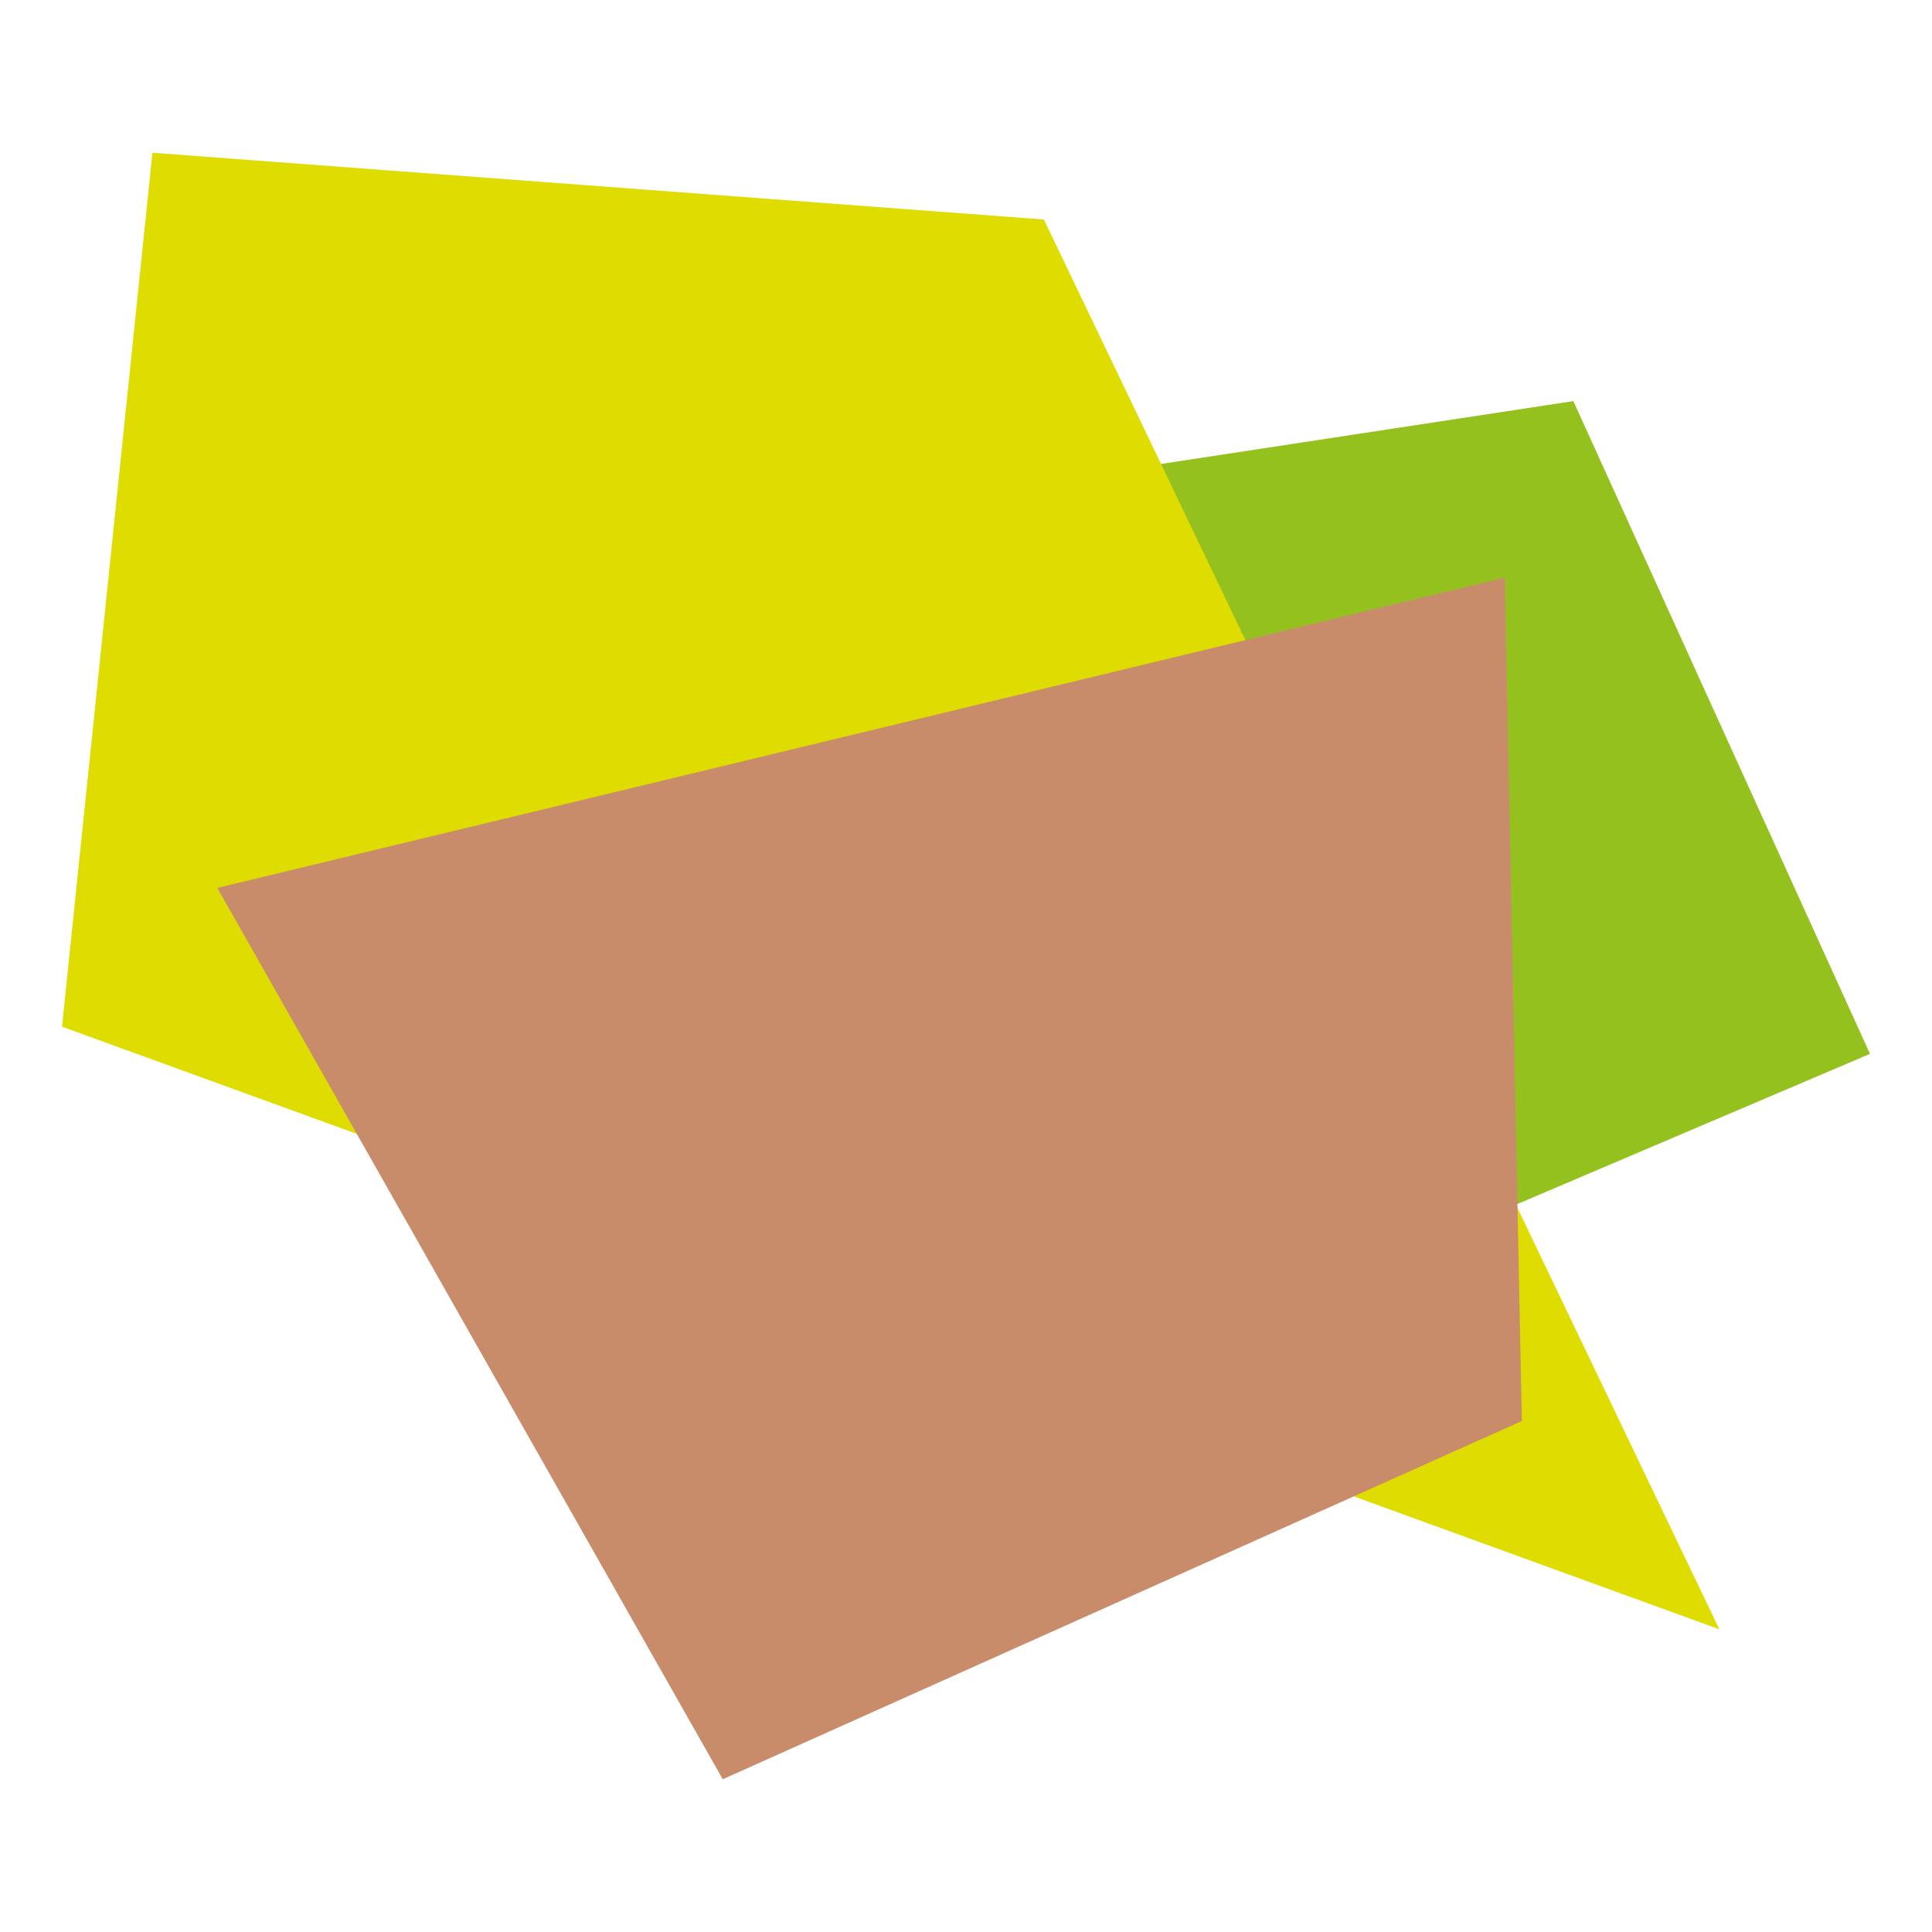
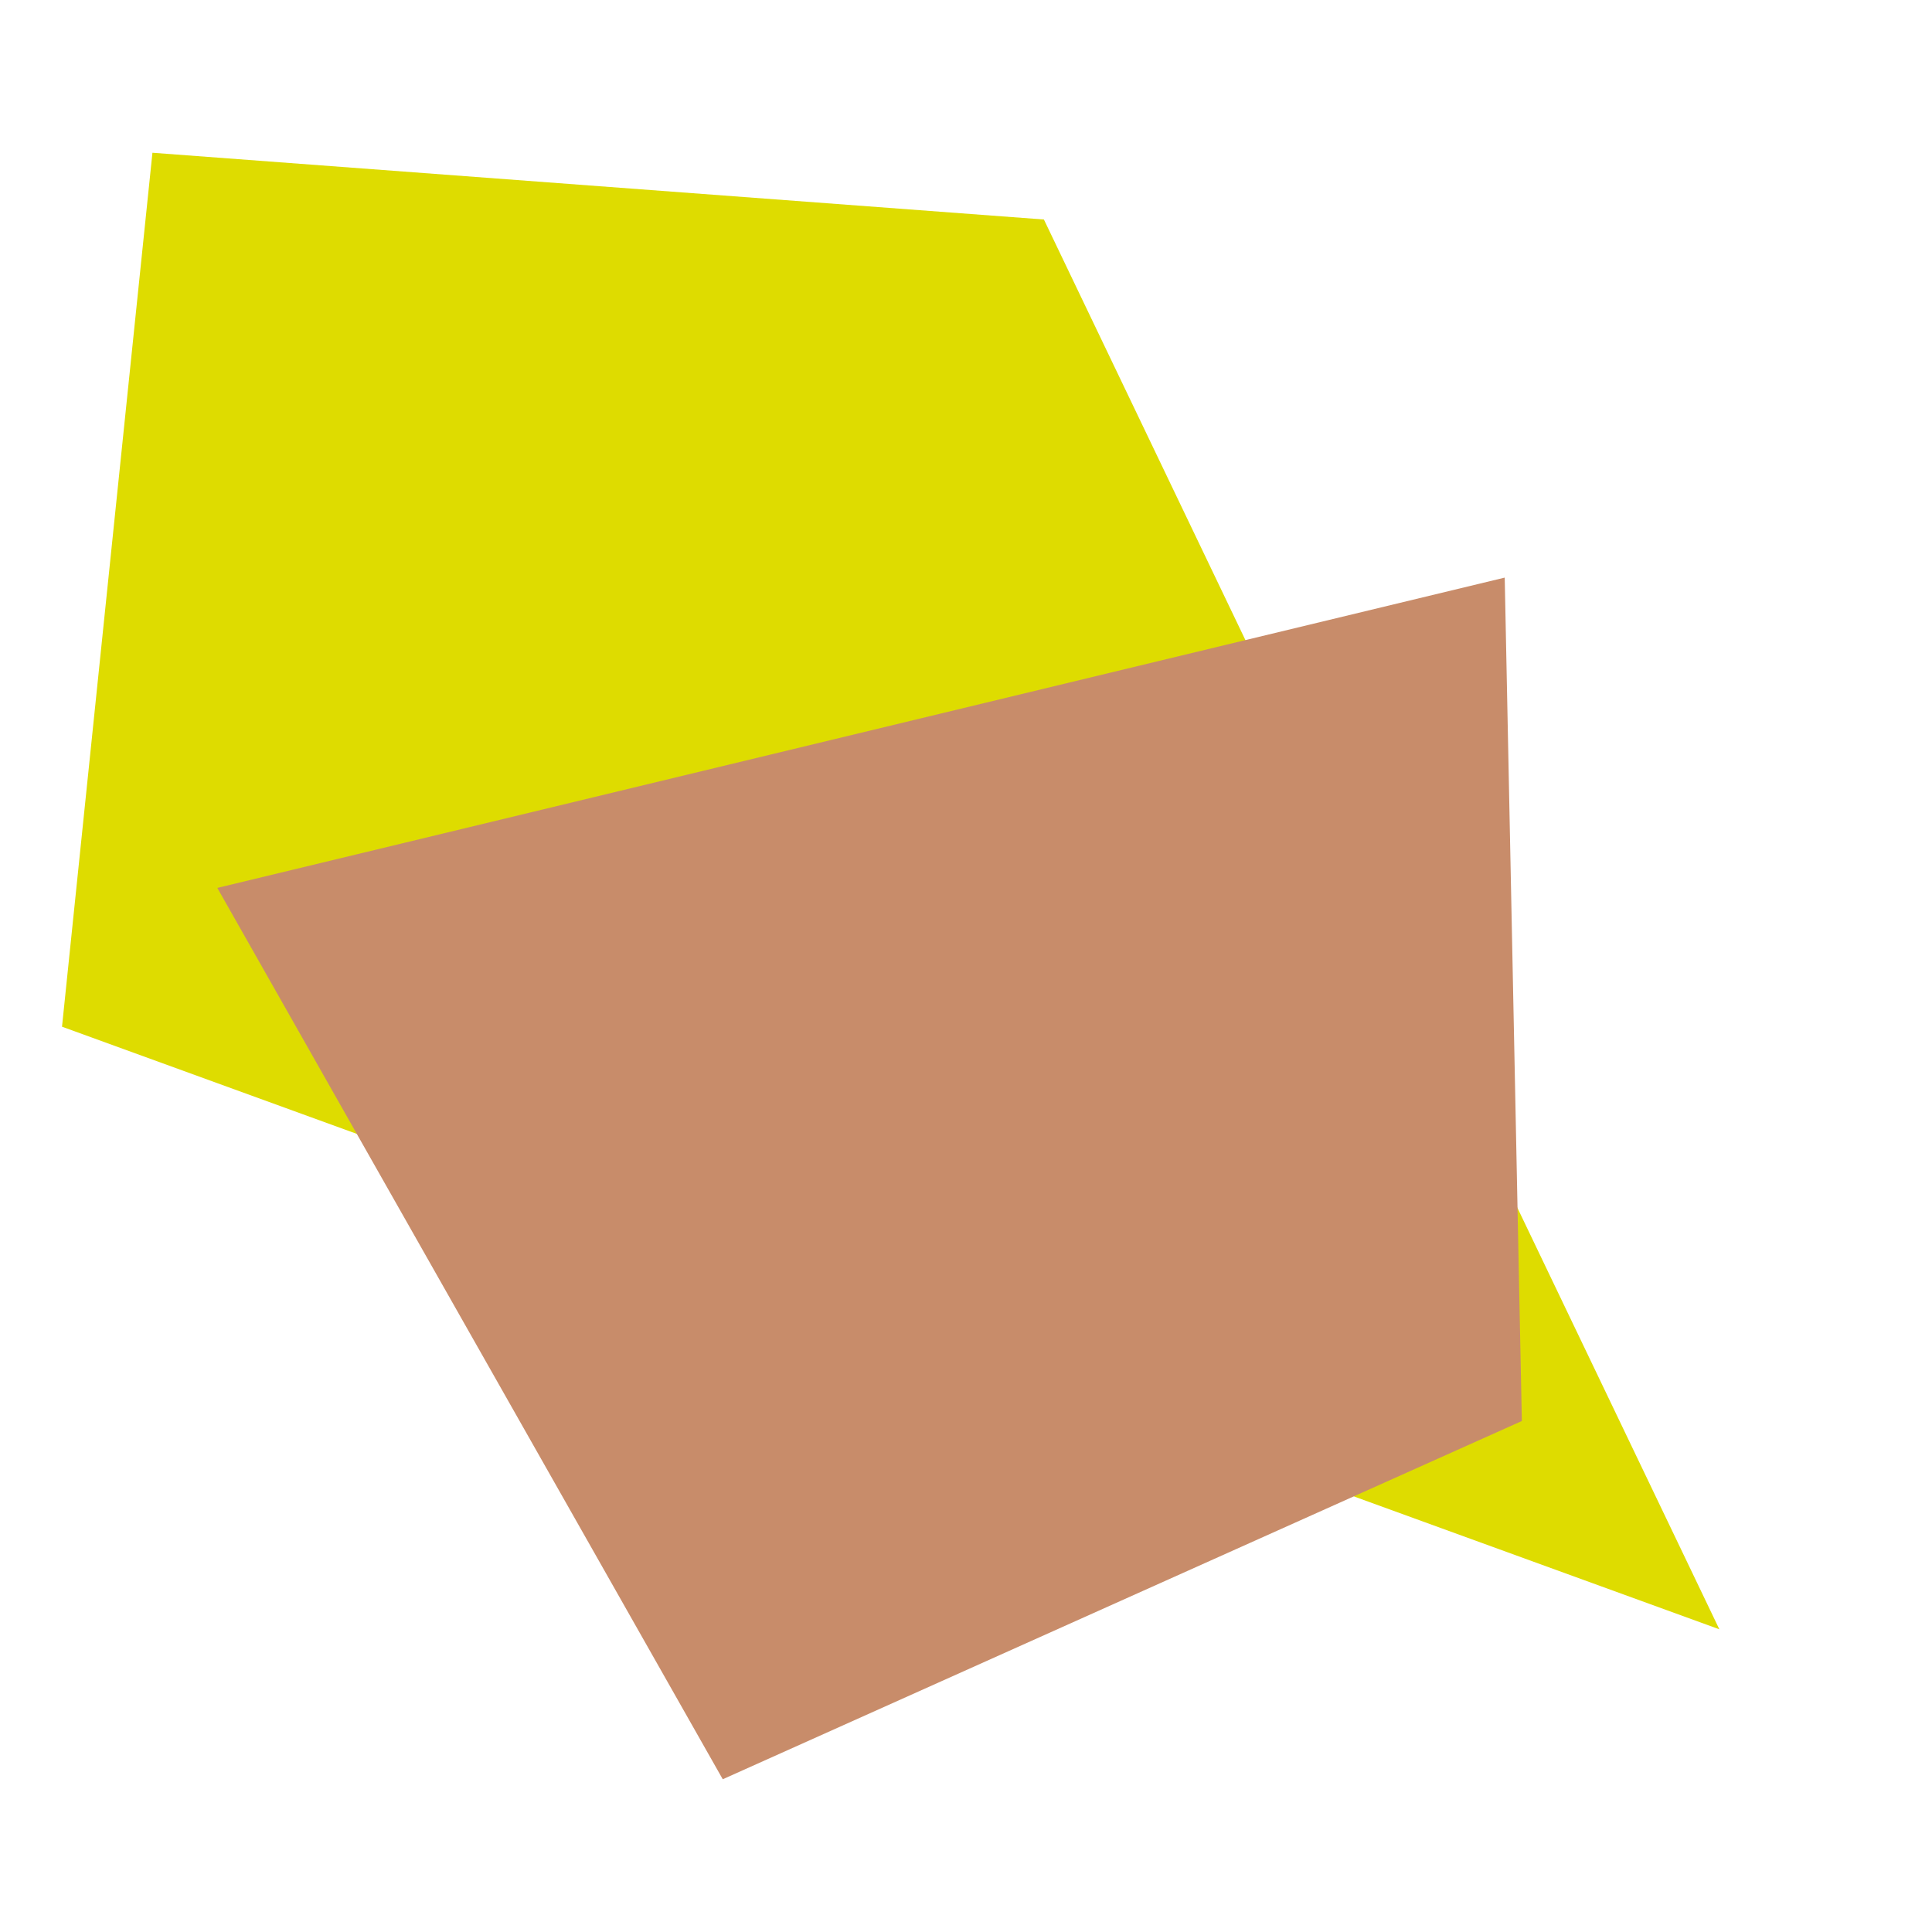
<svg xmlns="http://www.w3.org/2000/svg" version="1.1" width="310" height="310">
  <svg id="SvgjsSvg1004" data-name="Ebene 1" viewBox="0 0 310 310">
    <defs>
      <style>
      .cls-1 {
        fill: #95c11f;
      }

      .cls-1, .cls-2, .cls-3, .cls-4 {
        isolation: isolate;
      }

      .cls-1, .cls-2, .cls-4 {
        mix-blend-mode: multiply;
      }

      .cls-2 {
        fill: #c88c6a;
      }

      .cls-4 {
        fill: #dedc00;
      }
    </style>
    </defs>
    <g class="cls-3">
      <g id="SvgjsG1003">
        <g>
-           <polygon class="cls-1" points="111.41 249.43 300.05 169.1 252.45 64.36 72.81 91.74 111.41 249.43" />
          <polygon class="cls-4" points="275.88 261.43 167.5 35.22 24.46 24.51 9.95 164.74 275.88 261.43" />
          <polygon class="cls-2" points="115.97 285.49 244.19 228.01 241.44 92.68 34.87 142.47 115.97 285.49" />
        </g>
      </g>
    </g>
  </svg>
  <style>@media (prefers-color-scheme: light) { :root { filter: none; } }
@media (prefers-color-scheme: dark) { :root { filter: none; } }
</style>
</svg>